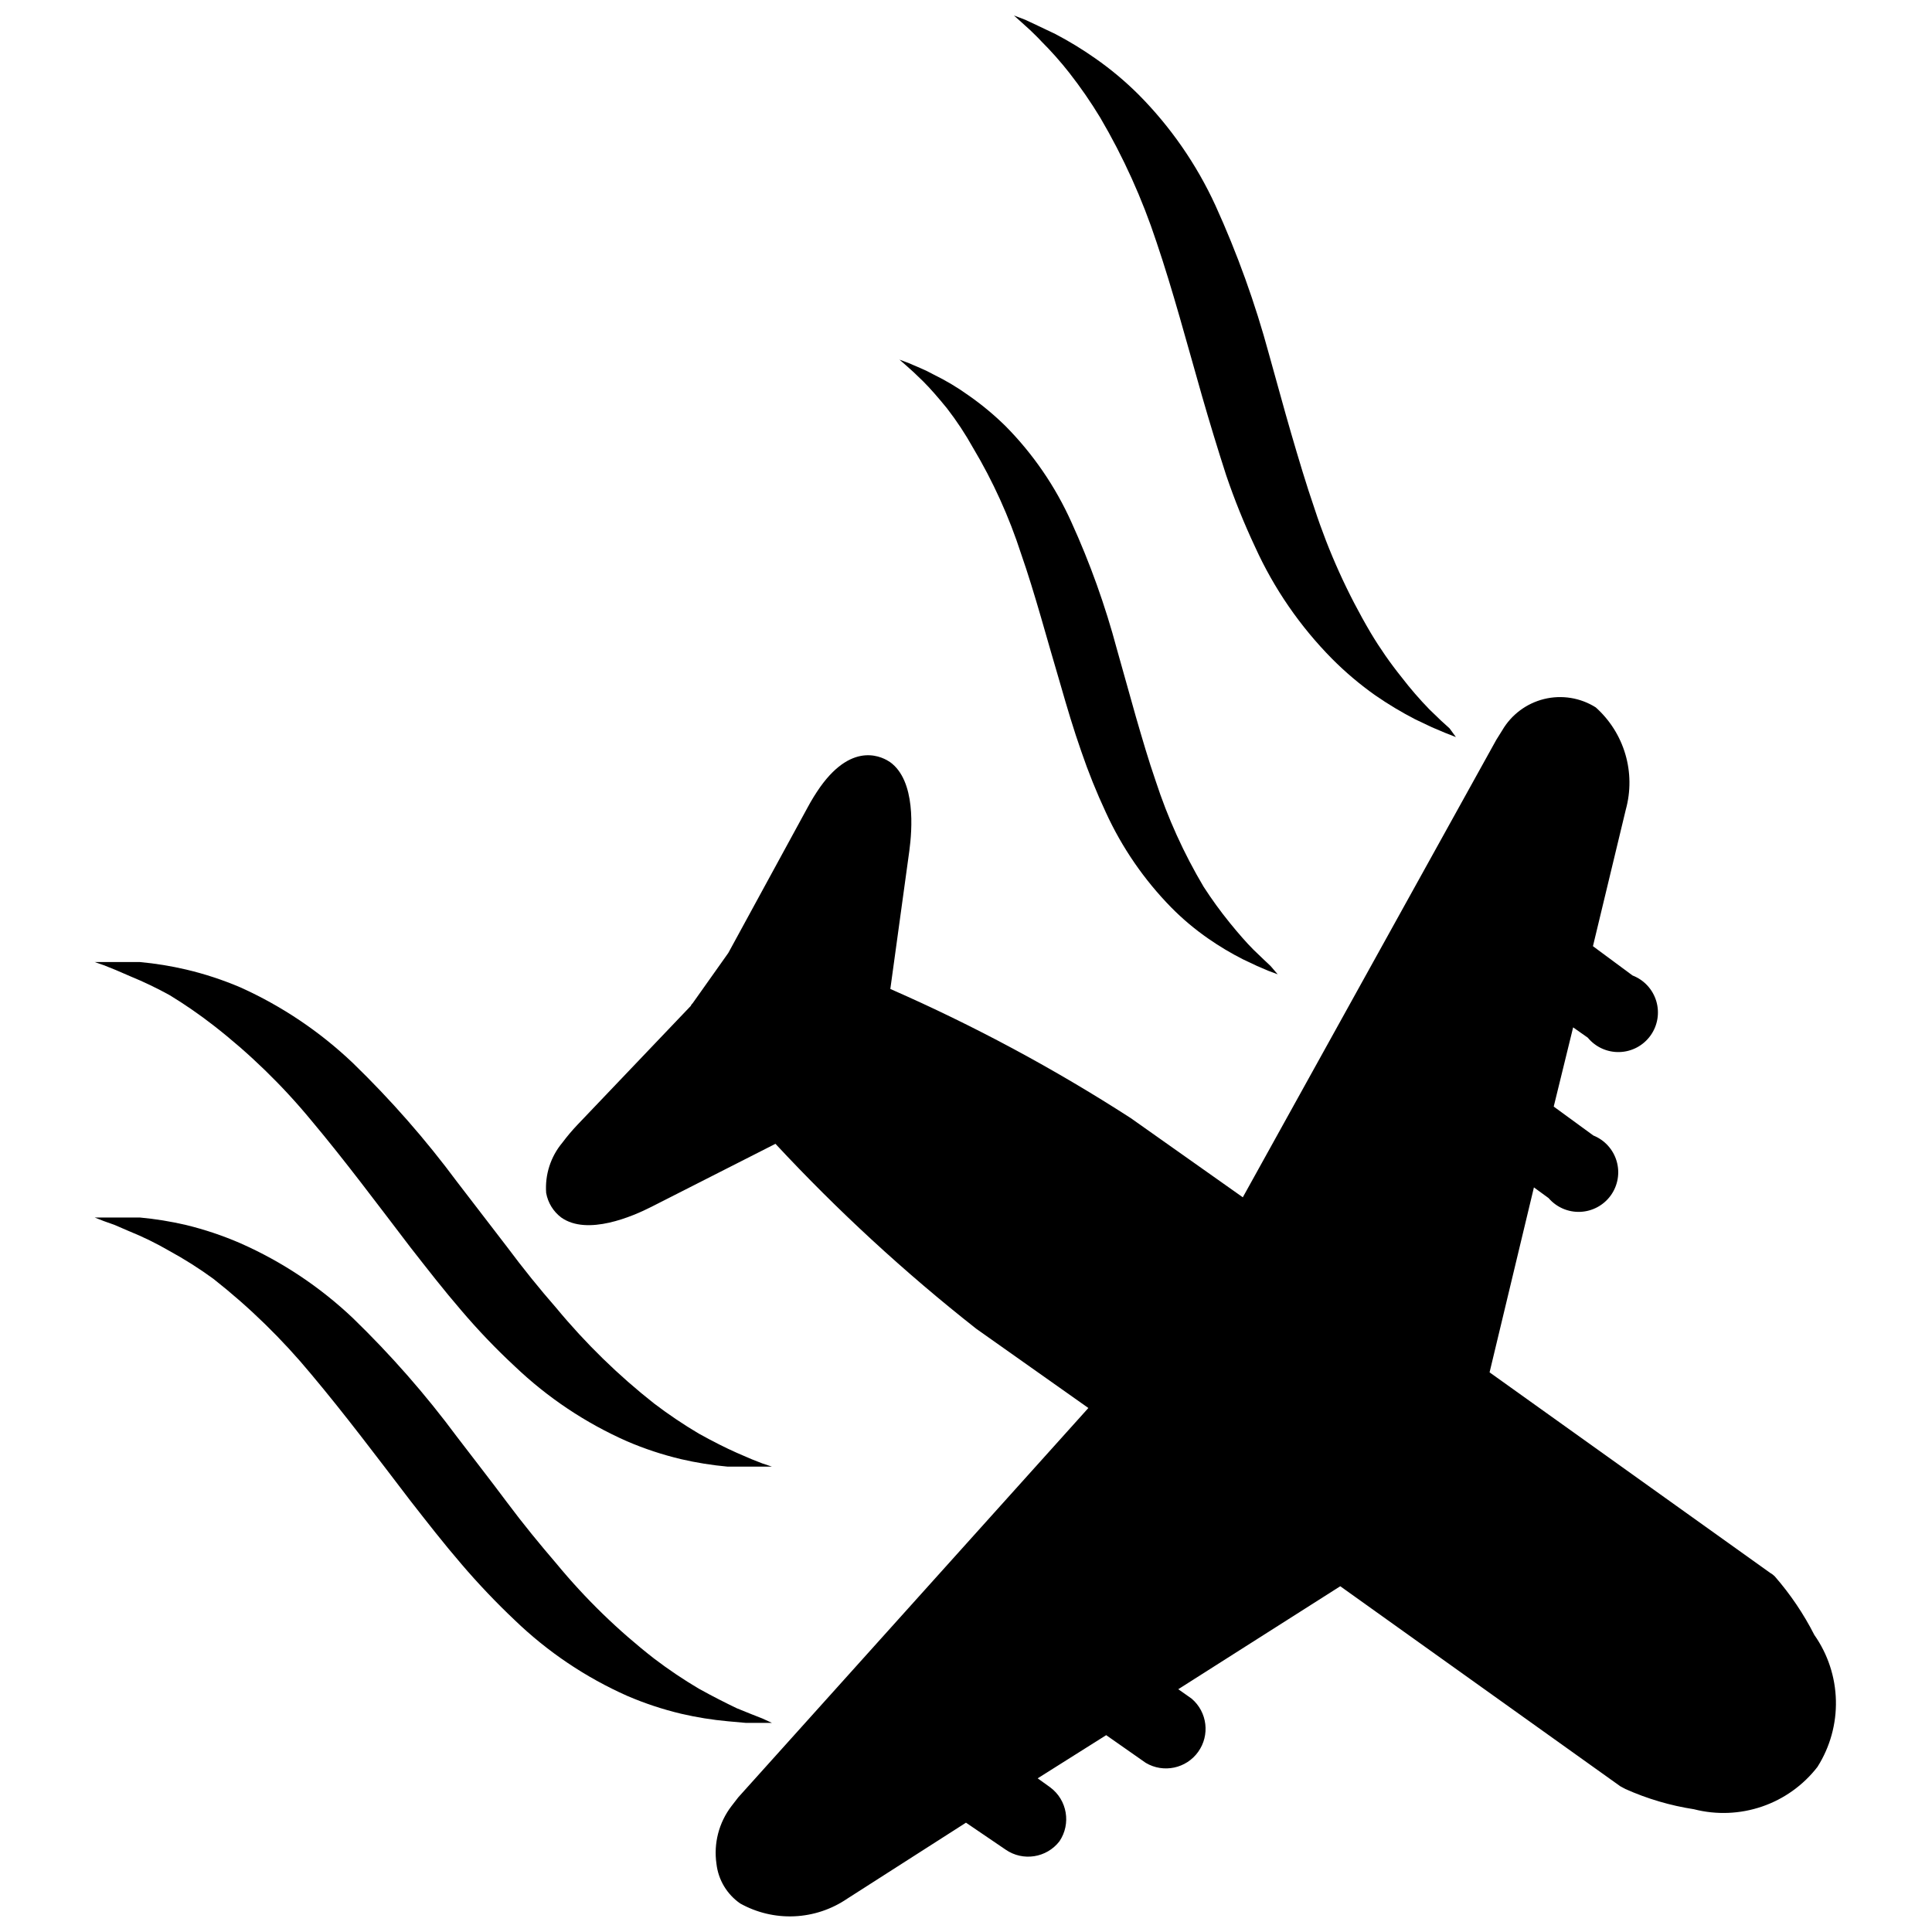
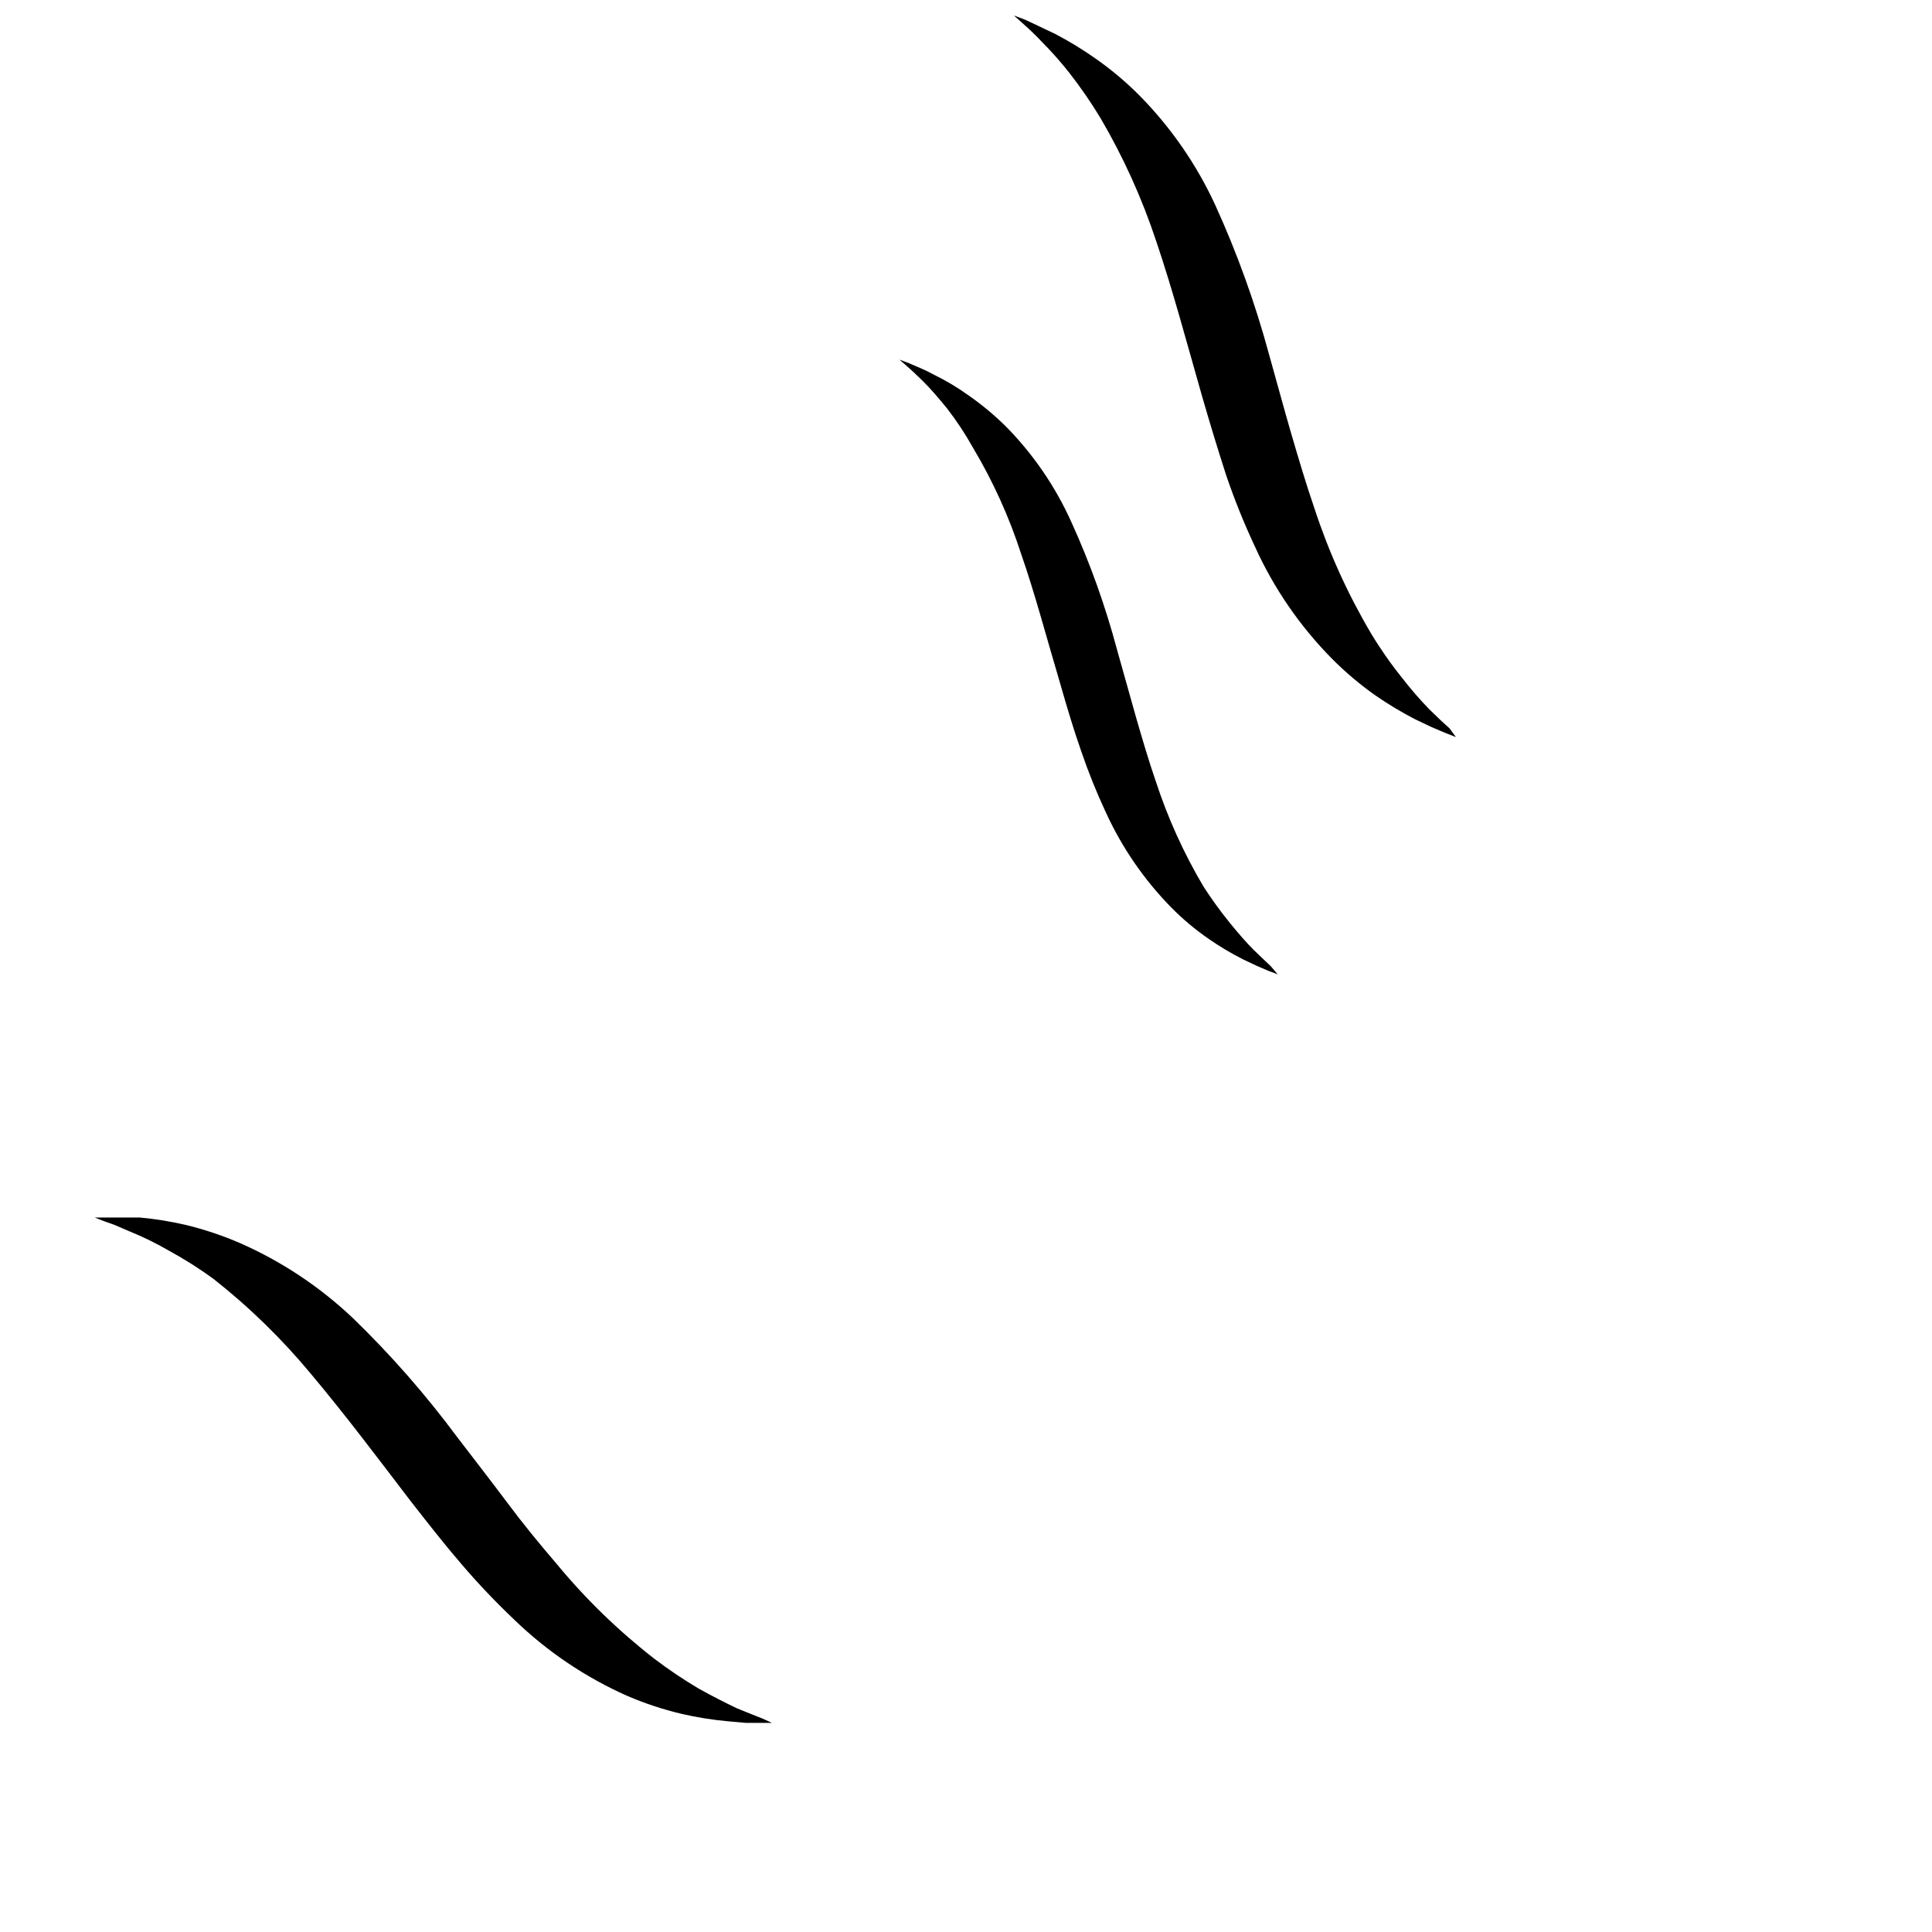
<svg xmlns="http://www.w3.org/2000/svg" width="800px" height="800px" version="1.1" viewBox="144 144 512 512">
  <defs>
    <clipPath id="b">
      <path d="m288 328h343v323.9h-343z" />
    </clipPath>
    <clipPath id="a">
      <path d="m412 148.09h118v191.91h-118z" />
    </clipPath>
  </defs>
  <g clip-path="url(#b)">
-     <path d="m625.66 612.23c-3.766 4.867-8.871 8.527-14.691 10.52-5.82 1.996-12.098 2.246-18.059 0.715-6.266-0.965-12.371-2.766-18.156-5.356l-1.363-0.734-74.207-53.004-42.93 27.289 3.57 2.519h-0.004c4.137 3.539 4.879 9.656 1.707 14.082-3.168 4.426-9.195 5.695-13.879 2.922l-10.496-7.348-18.156 11.441 3.359 2.414h-0.004c4.481 3.352 5.543 9.633 2.414 14.273-3.418 4.414-9.688 5.379-14.273 2.203l-10.496-7.137-31.488 20.152c-4.141 2.82-8.988 4.434-13.992 4.656-5.004 0.223-9.973-0.953-14.348-3.394-3.516-2.43-5.812-6.254-6.297-10.496-0.793-5.438 0.645-10.965 3.988-15.324l1.785-2.309 92.785-103.18-29.703-20.992-0.004-0.004c-18.98-14.934-36.77-31.324-53.215-49.016l-32.852 16.688c-4.934 2.519-17.004 7.766-23.93 2.832v0.004c-2.102-1.594-3.523-3.914-3.988-6.508-0.352-4.832 1.191-9.613 4.301-13.328 1.238-1.652 2.566-3.231 3.988-4.727l30.02-31.488c0.113-0.281 0.293-0.535 0.523-0.734l9.445-13.328 20.996-38.52c1.008-1.887 2.129-3.707 3.359-5.461 8.922-12.492 16.898-7.66 18.473-6.613 6.926 4.934 5.879 18.055 5.144 23.512l-5.039 36.633h-0.004c22.117 9.688 43.422 21.129 63.711 34.219l29.703 20.992 67.176-121.23 1.574-2.519c2.422-4.156 6.426-7.148 11.094-8.297 4.672-1.148 9.609-0.352 13.68 2.211 3.719 3.32 6.438 7.617 7.848 12.402 1.41 4.785 1.453 9.867 0.129 14.676l-8.711 36.211 10.496 7.766c3.035 1.168 5.359 3.68 6.289 6.797 0.93 3.121 0.363 6.492-1.539 9.133-1.898 2.641-4.918 4.254-8.172 4.359-3.25 0.109-6.367-1.297-8.441-3.809l-3.883-2.731-5.144 20.992 10.496 7.66v0.004c2.996 1.195 5.273 3.703 6.176 6.797 0.906 3.094 0.34 6.434-1.535 9.055-1.875 2.621-4.852 4.234-8.07 4.379-3.223 0.145-6.328-1.203-8.43-3.648l-3.883-2.832-11.754 49.016 74.312 53.109h-0.004c0.465 0.254 0.887 0.574 1.262 0.945 4.125 4.727 7.652 9.941 10.496 15.535 3.578 5.09 5.566 11.129 5.715 17.348 0.148 6.223-1.547 12.348-4.875 17.602z" />
-   </g>
+     </g>
  <g clip-path="url(#a)">
    <path d="m417 151.98c0.84 0.84 1.891 1.785 2.938 2.938v0.004c2.652 2.644 5.141 5.449 7.453 8.395 2.961 3.789 5.695 7.75 8.184 11.859 6.125 10.426 11.121 21.477 14.906 32.961 4.305 12.699 8.082 26.871 12.07 40.828 1.996 6.926 4.094 13.855 6.402 20.992 2.199 6.469 4.758 12.812 7.664 18.996 4.988 10.992 11.883 21.012 20.359 29.602 3.559 3.582 7.422 6.848 11.547 9.762 3.363 2.316 6.867 4.422 10.496 6.297l4.41 2.098 3.465 1.469 2.938 1.156-1.68-2.309-2.309-2.098-3.043-2.938-0.004-0.004c-2.613-2.688-5.066-5.527-7.348-8.5-2.996-3.727-5.731-7.656-8.184-11.758-6.148-10.414-11.145-21.465-14.906-32.957-2.203-6.402-4.199-13.121-6.191-19.941-1.996-6.824-3.883-13.961-5.879-20.992-3.648-13.484-8.387-26.648-14.168-39.359-5.012-10.918-11.902-20.867-20.363-29.391-3.559-3.551-7.422-6.785-11.547-9.656-3.356-2.356-6.863-4.496-10.496-6.402l-4.41-2.098-3.566-1.68-3.043-1.156 1.996 1.785z" />
  </g>
  <path d="m386.04 242.56 2.625 2.519c1.891 1.891 3.988 4.305 6.297 7.137 2.566 3.32 4.883 6.828 6.926 10.496 5.273 8.836 9.531 18.234 12.703 28.023 3.672 10.496 6.926 22.883 10.496 34.848 1.68 5.879 3.465 11.859 5.457 17.527 1.875 5.5 4.051 10.898 6.508 16.164 4.273 9.336 10.133 17.859 17.316 25.191 3.023 3.066 6.328 5.84 9.867 8.293 2.914 2.027 5.965 3.852 9.133 5.457l3.777 1.785 2.938 1.258 2.519 0.945-1.887-2.203-1.891-1.785-2.625-2.519c-1.891-1.891-3.988-4.305-6.297-7.137-2.477-3.059-4.789-6.246-6.926-9.551-5.254-8.848-9.512-18.246-12.703-28.027-1.891-5.457-3.57-11.23-5.246-17.004l-5.039-17.945c-3.082-11.547-7.117-22.816-12.07-33.691-4.246-9.441-10.145-18.043-17.422-25.402-3.051-3.004-6.352-5.742-9.867-8.188-2.887-2.074-5.941-3.898-9.133-5.457-1.191-0.66-2.418-1.254-3.672-1.785l-2.938-1.258-2.519-0.945 1.68 1.469z" />
-   <path d="m341.64 600.58h6.926l-2.516-1.156-2.938-1.156-3.883-1.574c-2.832-1.363-6.191-3.043-9.973-5.144l-0.004 0.004c-4.102-2.43-8.062-5.09-11.859-7.977-9.539-7.422-18.234-15.867-25.926-25.191-4.41-5.144-8.816-10.496-13.121-16.27-4.305-5.773-8.816-11.547-13.227-17.32l0.004 0.004c-8.328-11.23-17.562-21.762-27.605-31.488-8.727-8.27-18.809-14.98-29.809-19.836-4.648-2.016-9.457-3.633-14.379-4.832-4.043-0.945-8.145-1.613-12.281-1.992h-11.965l2.414 0.945 2.938 1.051 3.883 1.68 0.004-0.004c3.613 1.469 7.121 3.188 10.492 5.144 4.078 2.223 8.008 4.711 11.758 7.453 9.516 7.488 18.203 15.969 25.926 25.293 8.816 10.496 17.422 21.938 26.238 33.48 4.512 5.773 8.922 11.441 13.539 16.793v0.004c4.457 5.215 9.188 10.191 14.172 14.906 8.691 8.371 18.777 15.152 29.809 20.047 4.613 1.98 9.391 3.562 14.273 4.723 4.078 0.949 8.215 1.613 12.387 1.992z" />
-   <path d="m174.65 401.05 3.883 1.68c3.594 1.473 7.102 3.156 10.496 5.039 3.996 2.441 7.852 5.102 11.547 7.977 9.539 7.422 18.234 15.867 25.926 25.191 8.816 10.496 17.422 22.043 26.238 33.586 4.512 5.773 8.922 11.441 13.539 16.793 4.43 5.207 9.16 10.152 14.172 14.801 8.68 8.277 18.73 14.992 29.703 19.836 4.613 1.984 9.391 3.562 14.273 4.727 4.078 0.949 8.219 1.613 12.387 1.992h11.754l-2.519-0.84-2.938-1.156-3.883-1.68c-2.832-1.258-6.191-2.938-9.973-5.039v0.004c-4.102-2.43-8.062-5.094-11.859-7.977-9.516-7.488-18.203-15.969-25.926-25.297-4.41-5.039-8.816-10.496-13.121-16.27l-13.227-17.215 0.004 0.004c-8.332-11.23-17.566-21.758-27.605-31.488-8.734-8.316-18.812-15.094-29.809-20.047-4.648-1.984-9.461-3.566-14.379-4.727-4.043-0.945-8.145-1.613-12.281-1.992h-11.965l2.414 0.84z" />
+   <path d="m341.64 600.58h6.926l-2.516-1.156-2.938-1.156-3.883-1.574c-2.832-1.363-6.191-3.043-9.973-5.144l-0.004 0.004c-4.102-2.43-8.062-5.09-11.859-7.977-9.539-7.422-18.234-15.867-25.926-25.191-4.41-5.144-8.816-10.496-13.121-16.27-4.305-5.773-8.816-11.547-13.227-17.32l0.004 0.004c-8.328-11.23-17.562-21.762-27.605-31.488-8.727-8.27-18.809-14.98-29.809-19.836-4.648-2.016-9.457-3.633-14.379-4.832-4.043-0.945-8.145-1.613-12.281-1.992h-11.965l2.414 0.945 2.938 1.051 3.883 1.68 0.004-0.004c3.613 1.469 7.121 3.188 10.492 5.144 4.078 2.223 8.008 4.711 11.758 7.453 9.516 7.488 18.203 15.969 25.926 25.293 8.816 10.496 17.422 21.938 26.238 33.48 4.512 5.773 8.922 11.441 13.539 16.793v0.004c4.457 5.215 9.188 10.191 14.172 14.906 8.691 8.371 18.777 15.152 29.809 20.047 4.613 1.98 9.391 3.562 14.273 4.723 4.078 0.949 8.215 1.613 12.387 1.992" />
</svg>